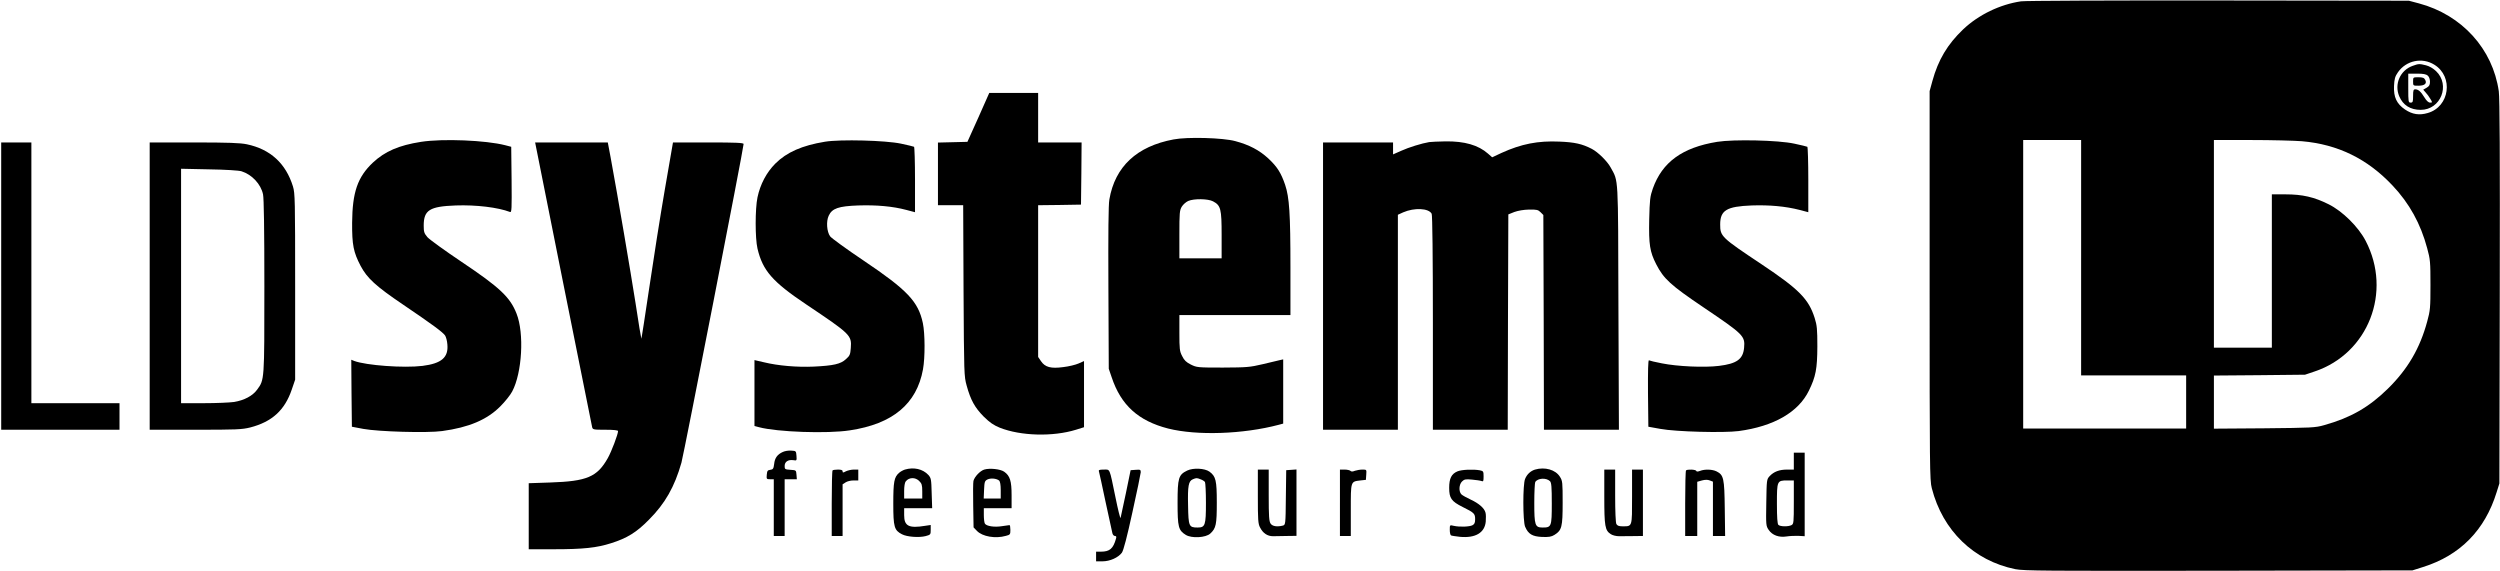
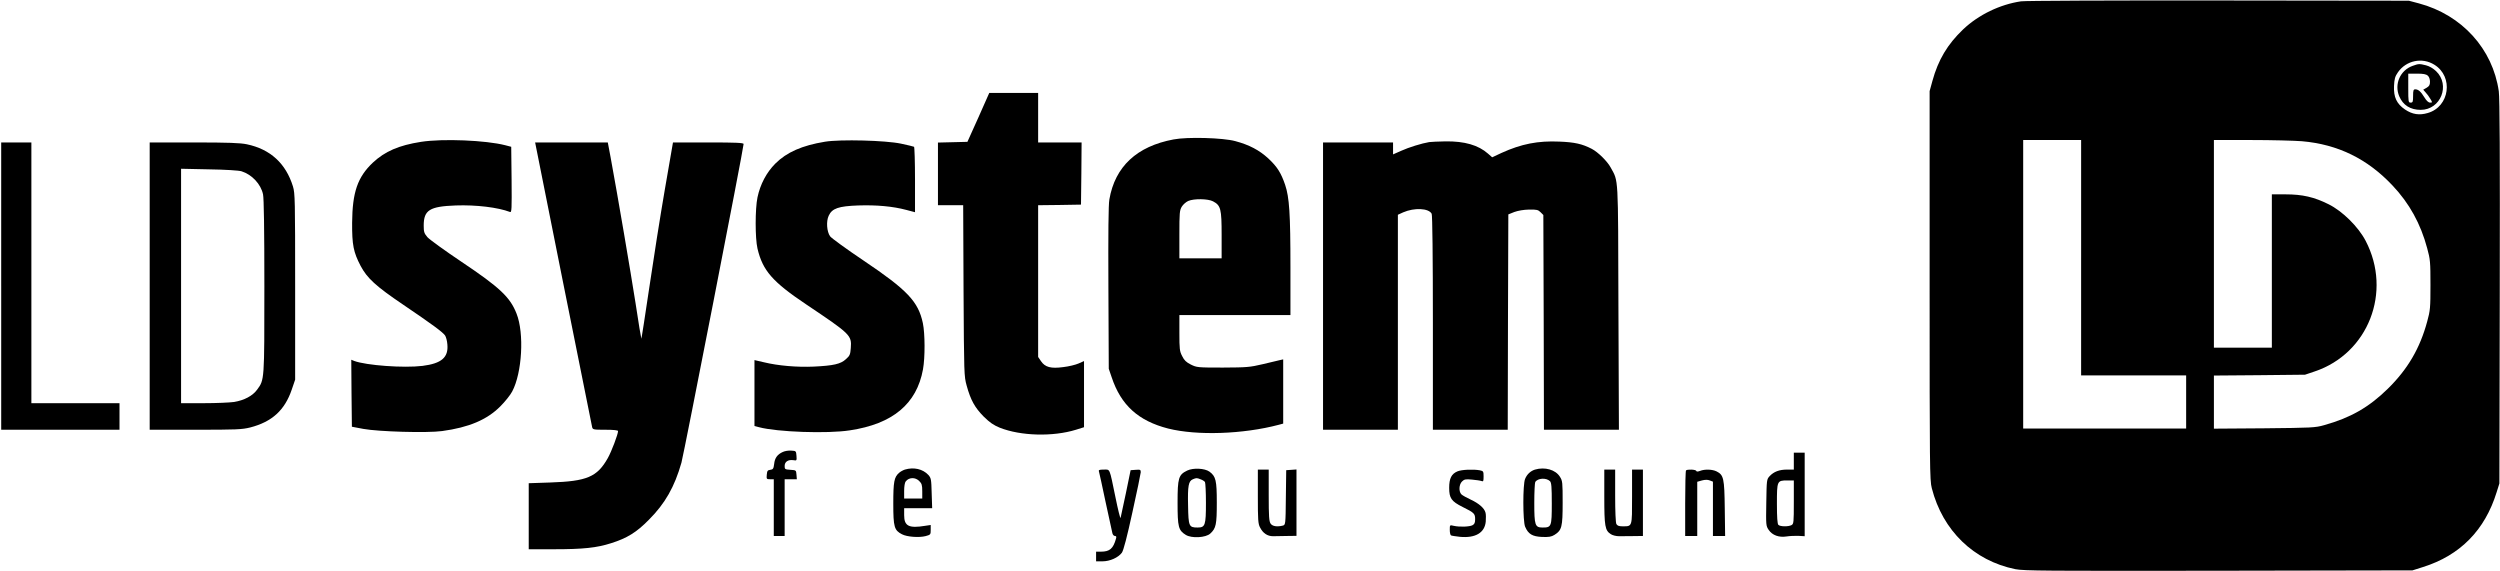
<svg xmlns="http://www.w3.org/2000/svg" version="1.0" width="2071pt" height="473pt" viewBox="0 0 2071 473" preserveAspectRatio="xMidYMid meet">
  <g transform="translate(0,473) scale(0.1,-0.1)" fill="#000000" stroke="none">
    <path d="M16742 4719 c-175 -26 -351 -111 -479 -232 -130 -124 -207 -253 -255 -428 l-23 -84 0 -1610 c0 -1504 1 -1615 18 -1679 90 -352 348 -601 692 -671 72 -14 244 -15 1685 -13 l1605 3 88 28 c306 96 512 305 609 619 l23 73 3 1585 c2 1134 0 1607 -8 1664 -50 351 -306 633 -662 728 l-83 22 -1575 2 c-914 1 -1602 -2 -1638 -7z m3424 -525 c161 -99 127 -348 -54 -400 -70 -21 -128 -12 -189 29 -69 47 -95 102 -91 194 3 60 8 79 33 115 68 97 200 125 301 62z m-2926 -1599 l0 -975 435 0 435 0 0 -220 0 -220 -675 0 -675 0 0 1195 0 1195 240 0 240 0 0 -975z m1830 965 c298 -26 542 -146 750 -367 139 -147 233 -317 287 -520 25 -91 27 -113 27 -303 0 -190 -2 -212 -27 -303 -60 -222 -161 -395 -326 -557 -158 -155 -310 -241 -528 -302 -73 -21 -103 -22 -495 -26 l-418 -3 0 220 0 220 378 3 377 4 80 27 c444 149 643 659 422 1082 -61 117 -192 246 -307 303 -120 60 -217 82 -357 82 l-113 0 0 -635 0 -635 -240 0 -240 0 0 860 0 860 308 0 c169 0 359 -5 422 -10z" />
    <path d="M19985 4184 c-102 -37 -152 -151 -110 -251 31 -74 92 -113 178 -113 166 0 248 206 127 321 -23 22 -55 41 -83 48 -56 14 -62 13 -112 -5z m127 -81 c11 -9 18 -30 18 -50 0 -27 -6 -37 -28 -50 l-28 -16 20 -23 c12 -12 29 -36 39 -53 18 -30 18 -31 -2 -31 -14 0 -30 15 -47 43 -30 49 -51 67 -76 67 -15 0 -18 -9 -18 -55 0 -48 -2 -55 -20 -55 -19 0 -20 7 -20 120 l0 120 72 0 c52 0 76 -4 90 -17z" />
-     <path d="M19990 4055 c0 -35 0 -35 44 -35 52 0 73 18 56 49 -8 16 -20 21 -55 21 -45 0 -45 0 -45 -35z" />
    <path d="M8105 3757 l-91 -202 -122 -3 -122 -3 0 -259 0 -260 104 0 105 0 3 -707 c4 -695 4 -709 26 -788 33 -120 68 -182 141 -256 51 -50 82 -71 133 -92 174 -69 440 -76 631 -17 l67 21 0 274 0 274 -45 -20 c-25 -11 -82 -25 -127 -30 -103 -14 -151 -1 -185 50 l-23 34 0 628 0 629 178 2 177 3 3 258 2 257 -180 0 -180 0 0 205 0 205 -202 0 -203 0 -90 -203z" />
    <path d="M9722 3575 c-305 -57 -485 -225 -532 -497 -8 -43 -10 -281 -8 -733 l3 -670 24 -70 c77 -232 222 -362 468 -425 239 -60 621 -47 916 31 l37 10 0 266 0 266 -27 -6 c-16 -4 -80 -19 -143 -34 -107 -25 -130 -27 -330 -28 -210 0 -216 1 -265 25 -38 19 -55 35 -72 70 -21 40 -23 59 -23 192 l0 148 460 0 460 0 0 398 c0 441 -9 577 -44 681 -34 99 -65 149 -140 219 -74 68 -157 112 -273 143 -102 28 -398 36 -511 14z m327 -513 c64 -34 71 -62 71 -279 l0 -193 -175 0 -175 0 0 198 c0 180 2 200 20 230 11 18 35 39 53 47 48 21 165 19 206 -3z" />
    <path d="M3488 3555 c-185 -29 -299 -79 -399 -172 -127 -120 -170 -246 -172 -498 -1 -184 11 -244 70 -357 54 -102 125 -168 353 -322 242 -164 326 -226 347 -255 8 -12 17 -45 19 -74 10 -108 -48 -158 -206 -178 -155 -19 -467 4 -566 41 l-24 10 2 -278 3 -277 95 -18 c125 -23 528 -35 652 -18 222 30 373 94 483 205 39 39 83 94 98 123 82 154 101 482 36 645 -53 136 -138 216 -454 428 -139 93 -267 186 -284 205 -27 32 -31 43 -31 96 0 129 49 159 265 167 170 6 350 -16 450 -54 14 -6 15 24 13 267 l-3 273 -50 13 c-160 41 -516 56 -697 28z" />
    <path d="M6834 3556 c-189 -31 -317 -87 -411 -181 -73 -73 -125 -171 -148 -280 -20 -95 -20 -339 0 -424 43 -183 125 -276 404 -463 368 -247 377 -255 369 -361 -4 -53 -8 -64 -40 -92 -44 -41 -103 -54 -268 -62 -138 -6 -293 7 -412 36 l-78 18 0 -273 0 -273 38 -10 c149 -40 567 -55 752 -26 355 53 554 219 606 505 18 99 17 297 -1 383 -38 179 -128 274 -489 517 -143 96 -268 187 -279 202 -28 38 -34 125 -12 171 28 61 81 79 244 85 151 5 287 -7 399 -37 l72 -19 0 269 c0 147 -4 270 -8 273 -5 3 -53 14 -108 26 -127 27 -502 37 -630 16z" />
-     <path d="M14225 3555 c-289 -47 -455 -168 -533 -387 -23 -66 -26 -92 -30 -258 -4 -206 5 -265 58 -369 62 -121 119 -173 390 -356 336 -227 347 -238 338 -337 -9 -94 -61 -131 -208 -149 -121 -15 -343 -5 -473 21 -53 10 -102 22 -107 25 -7 4 -9 -87 -8 -272 l3 -278 100 -18 c130 -24 524 -34 648 -18 291 39 495 156 582 335 57 117 69 179 70 366 0 143 -3 174 -22 235 -50 158 -129 238 -439 445 -335 223 -344 232 -344 330 0 118 53 150 261 158 147 5 280 -7 397 -37 l72 -19 0 268 c0 148 -4 271 -8 274 -5 3 -53 14 -108 26 -132 29 -502 37 -639 15z" />
    <path d="M11840 3553 c-61 -10 -171 -44 -232 -72 l-68 -30 0 49 0 50 -290 0 -290 0 0 -1190 0 -1190 310 0 310 0 0 891 0 890 44 20 c92 40 212 35 236 -12 6 -11 10 -355 10 -903 l0 -886 310 0 310 0 2 892 3 892 50 20 c31 11 77 19 122 20 63 1 75 -2 95 -22 l23 -23 3 -889 2 -890 310 0 311 0 -4 1013 c-3 1113 1 1039 -64 1159 -28 52 -105 128 -157 155 -79 41 -142 55 -267 60 -179 8 -316 -19 -481 -94 l-77 -36 -34 30 c-80 71 -195 104 -352 102 -60 -1 -121 -4 -135 -6z" />
    <path d="M10 2360 l0 -1190 490 0 490 0 0 110 0 110 -365 0 -365 0 0 1080 0 1080 -125 0 -125 0 0 -1190z" />
    <path d="M1240 2360 l0 -1190 378 0 c342 0 386 2 455 19 181 47 286 143 344 314 l28 82 0 770 c0 719 -1 774 -18 830 -59 191 -187 309 -383 350 -53 11 -152 15 -436 15 l-368 0 0 -1190z m761 951 c86 -27 160 -106 178 -191 7 -34 11 -286 11 -764 0 -781 1 -771 -60 -854 -37 -51 -106 -88 -191 -102 -35 -5 -148 -10 -251 -10 l-188 0 0 971 0 971 233 -5 c135 -2 247 -9 268 -16z" />
    <path d="M4666 2383 c129 -643 236 -1178 239 -1190 5 -22 10 -23 110 -23 68 0 105 -4 105 -11 0 -26 -54 -169 -85 -224 -88 -156 -172 -192 -477 -202 l-178 -6 0 -273 0 -274 208 0 c244 0 355 12 474 50 133 42 211 90 313 194 135 135 213 273 270 473 21 76 515 2606 515 2640 0 10 -61 13 -292 13 l-293 0 -68 -393 c-37 -215 -95 -582 -129 -814 -34 -232 -64 -421 -65 -419 -2 2 -24 134 -48 294 -41 261 -147 885 -207 1210 l-23 122 -301 0 -301 0 233 -1167z" />
    <path d="M6485 986 c-45 -20 -67 -50 -72 -100 -5 -39 -9 -45 -32 -48 -22 -3 -26 -8 -29 -40 -3 -36 -2 -38 27 -38 l31 0 0 -235 0 -235 45 0 45 0 0 235 0 235 51 0 50 0 -3 38 c-3 37 -3 37 -50 40 -46 3 -48 5 -48 32 0 35 29 54 72 48 28 -5 29 -4 26 36 -3 40 -4 41 -43 43 -22 2 -53 -3 -70 -11z" />
    <path d="M14860 910 l0 -70 -55 0 c-65 0 -110 -17 -145 -54 -25 -27 -25 -31 -28 -219 -3 -188 -3 -193 20 -227 30 -44 85 -64 148 -54 25 4 69 6 98 5 l52 -3 0 346 0 346 -45 0 -45 0 0 -70z m0 -340 c0 -167 -1 -180 -19 -190 -27 -14 -94 -13 -109 2 -8 8 -12 61 -12 174 0 191 1 194 86 194 l54 0 0 -180z" />
    <path d="M7496 840 c-15 -5 -37 -17 -48 -27 -41 -36 -48 -73 -48 -255 0 -194 8 -221 72 -254 42 -22 142 -29 196 -15 41 11 42 13 42 52 l0 40 -47 -7 c-134 -22 -173 -2 -173 88 l0 58 116 0 116 0 -4 124 c-3 117 -5 126 -28 152 -46 49 -120 66 -194 44z m119 -95 c21 -20 25 -34 25 -85 l0 -60 -75 0 -75 0 0 63 c0 35 5 70 13 79 27 35 80 36 112 3z" />
-     <path d="M8153 840 c-34 -11 -80 -59 -89 -94 -3 -12 -4 -104 -2 -204 l3 -181 28 -29 c45 -47 153 -66 240 -41 35 9 37 12 37 49 0 22 -3 40 -7 40 -5 0 -33 -4 -64 -9 -61 -10 -127 0 -140 21 -5 7 -9 39 -9 71 l0 57 115 0 115 0 0 108 c0 117 -13 160 -61 194 -30 22 -120 32 -166 18z m124 -91 c8 -8 13 -35 13 -80 l0 -69 -70 0 -71 0 3 72 c3 66 5 74 28 86 27 13 74 9 97 -9z" />
    <path d="M9835 832 c-72 -35 -80 -60 -80 -267 0 -201 7 -228 68 -266 48 -30 165 -24 203 11 48 44 54 75 54 257 0 184 -8 217 -61 256 -39 28 -134 33 -184 9z m112 -73 c15 -5 31 -16 35 -22 4 -7 8 -84 8 -172 0 -187 -6 -205 -69 -205 -72 0 -76 9 -79 182 -4 165 4 203 40 218 30 12 32 12 65 -1z" />
    <path d="M12716 840 c-37 -12 -66 -38 -82 -77 -20 -45 -19 -351 0 -396 26 -61 59 -81 139 -85 58 -2 78 1 104 17 61 38 68 65 68 266 0 170 -1 182 -23 216 -36 58 -124 83 -206 59z m124 -96 c12 -12 15 -47 15 -185 0 -192 -3 -199 -76 -199 -63 0 -69 18 -69 205 0 88 4 165 8 172 21 33 91 37 122 7z" />
-     <path d="M6897 833 c-4 -3 -7 -127 -7 -275 l0 -268 45 0 45 0 0 214 0 214 25 16 c13 9 42 16 65 16 l40 0 0 45 0 45 -37 0 c-21 0 -50 -7 -65 -14 -24 -13 -28 -13 -28 0 0 10 -12 14 -38 14 -21 0 -42 -3 -45 -7z" />
    <path d="M9104 823 c3 -10 28 -124 55 -253 28 -129 53 -245 56 -257 3 -13 12 -23 21 -23 11 0 14 -6 9 -22 -23 -83 -52 -108 -125 -108 l-40 0 0 -40 0 -40 53 0 c62 0 131 31 161 72 13 19 42 128 87 335 38 170 68 318 69 331 0 21 -4 23 -42 20 l-42 -3 -39 -190 c-22 -104 -42 -197 -44 -205 -3 -8 -22 69 -43 173 -51 247 -43 227 -96 227 -38 0 -45 -3 -40 -17z" />
    <path d="M10420 618 c0 -193 2 -228 18 -257 24 -48 61 -73 108 -73 21 1 74 1 117 2 l77 1 0 275 0 275 -42 -3 -43 -3 -3 -226 c-2 -225 -3 -227 -25 -233 -47 -12 -86 -6 -101 16 -13 19 -16 59 -16 235 l0 213 -45 0 -45 0 0 -222z" />
-     <path d="M11100 565 l0 -275 45 0 45 0 0 214 c0 242 -2 236 79 246 l46 5 3 43 c3 42 3 42 -32 42 -19 0 -47 -5 -62 -10 -19 -8 -30 -8 -38 0 -5 5 -27 10 -48 10 l-38 0 0 -275z" />
    <path d="M12073 825 c-49 -21 -68 -58 -68 -136 0 -86 18 -112 112 -159 95 -47 103 -55 103 -101 0 -29 -5 -41 -22 -50 -25 -13 -106 -16 -155 -5 -33 8 -33 8 -33 -33 0 -22 4 -42 10 -46 5 -3 38 -8 74 -12 128 -12 205 33 214 126 2 27 2 61 -2 74 -9 37 -55 77 -122 108 -34 16 -69 35 -78 44 -23 24 -20 81 5 106 19 19 30 21 83 16 33 -3 69 -8 79 -12 15 -6 17 -1 17 38 0 42 -2 45 -31 51 -53 10 -152 6 -186 -9z" />
    <path d="M13290 615 c0 -246 6 -279 54 -310 15 -10 45 -17 69 -17 23 0 77 1 120 1 l77 1 0 275 0 275 -45 0 -45 0 0 -225 c0 -253 3 -245 -79 -245 -30 0 -43 5 -51 19 -6 12 -10 106 -10 235 l0 216 -45 0 -45 0 0 -225z" />
    <path d="M13967 833 c-4 -3 -7 -127 -7 -275 l0 -268 50 0 50 0 0 225 0 224 39 11 c26 7 48 7 65 0 l26 -10 0 -225 0 -225 51 0 50 0 -3 228 c-3 251 -9 277 -68 307 -34 17 -97 20 -137 4 -19 -7 -29 -7 -31 0 -4 12 -74 15 -85 4z" />
  </g>
</svg>